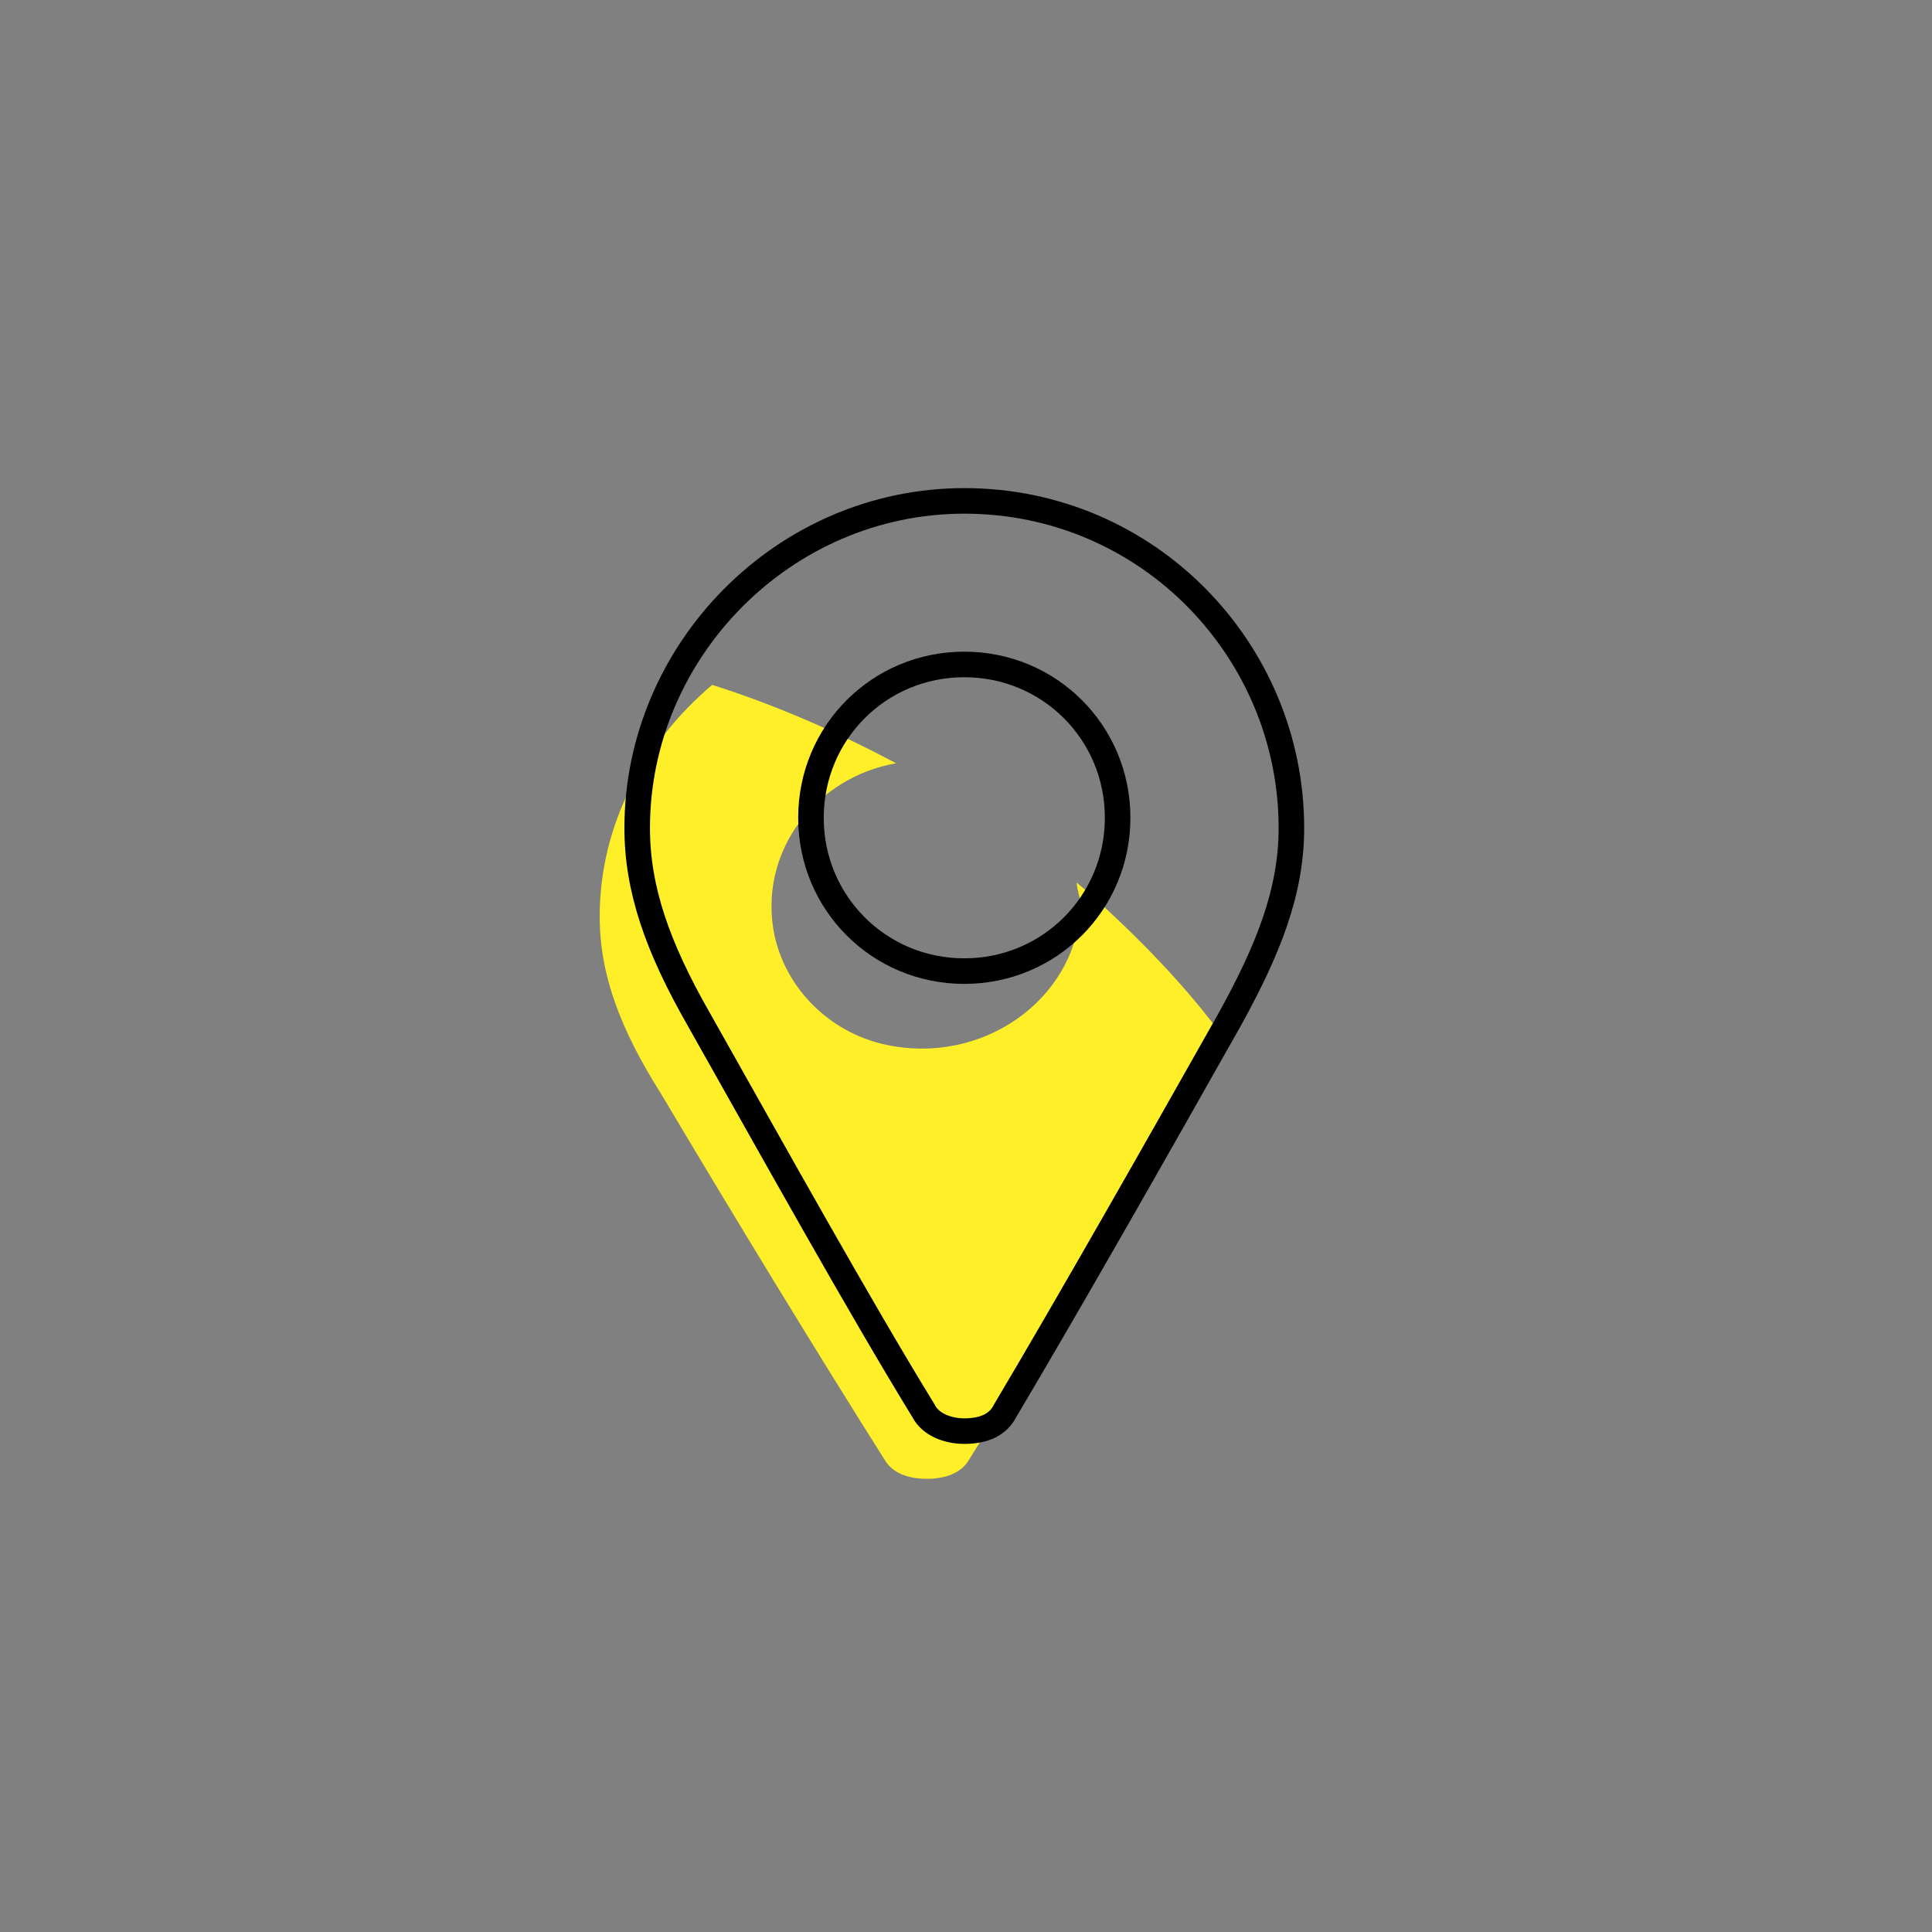
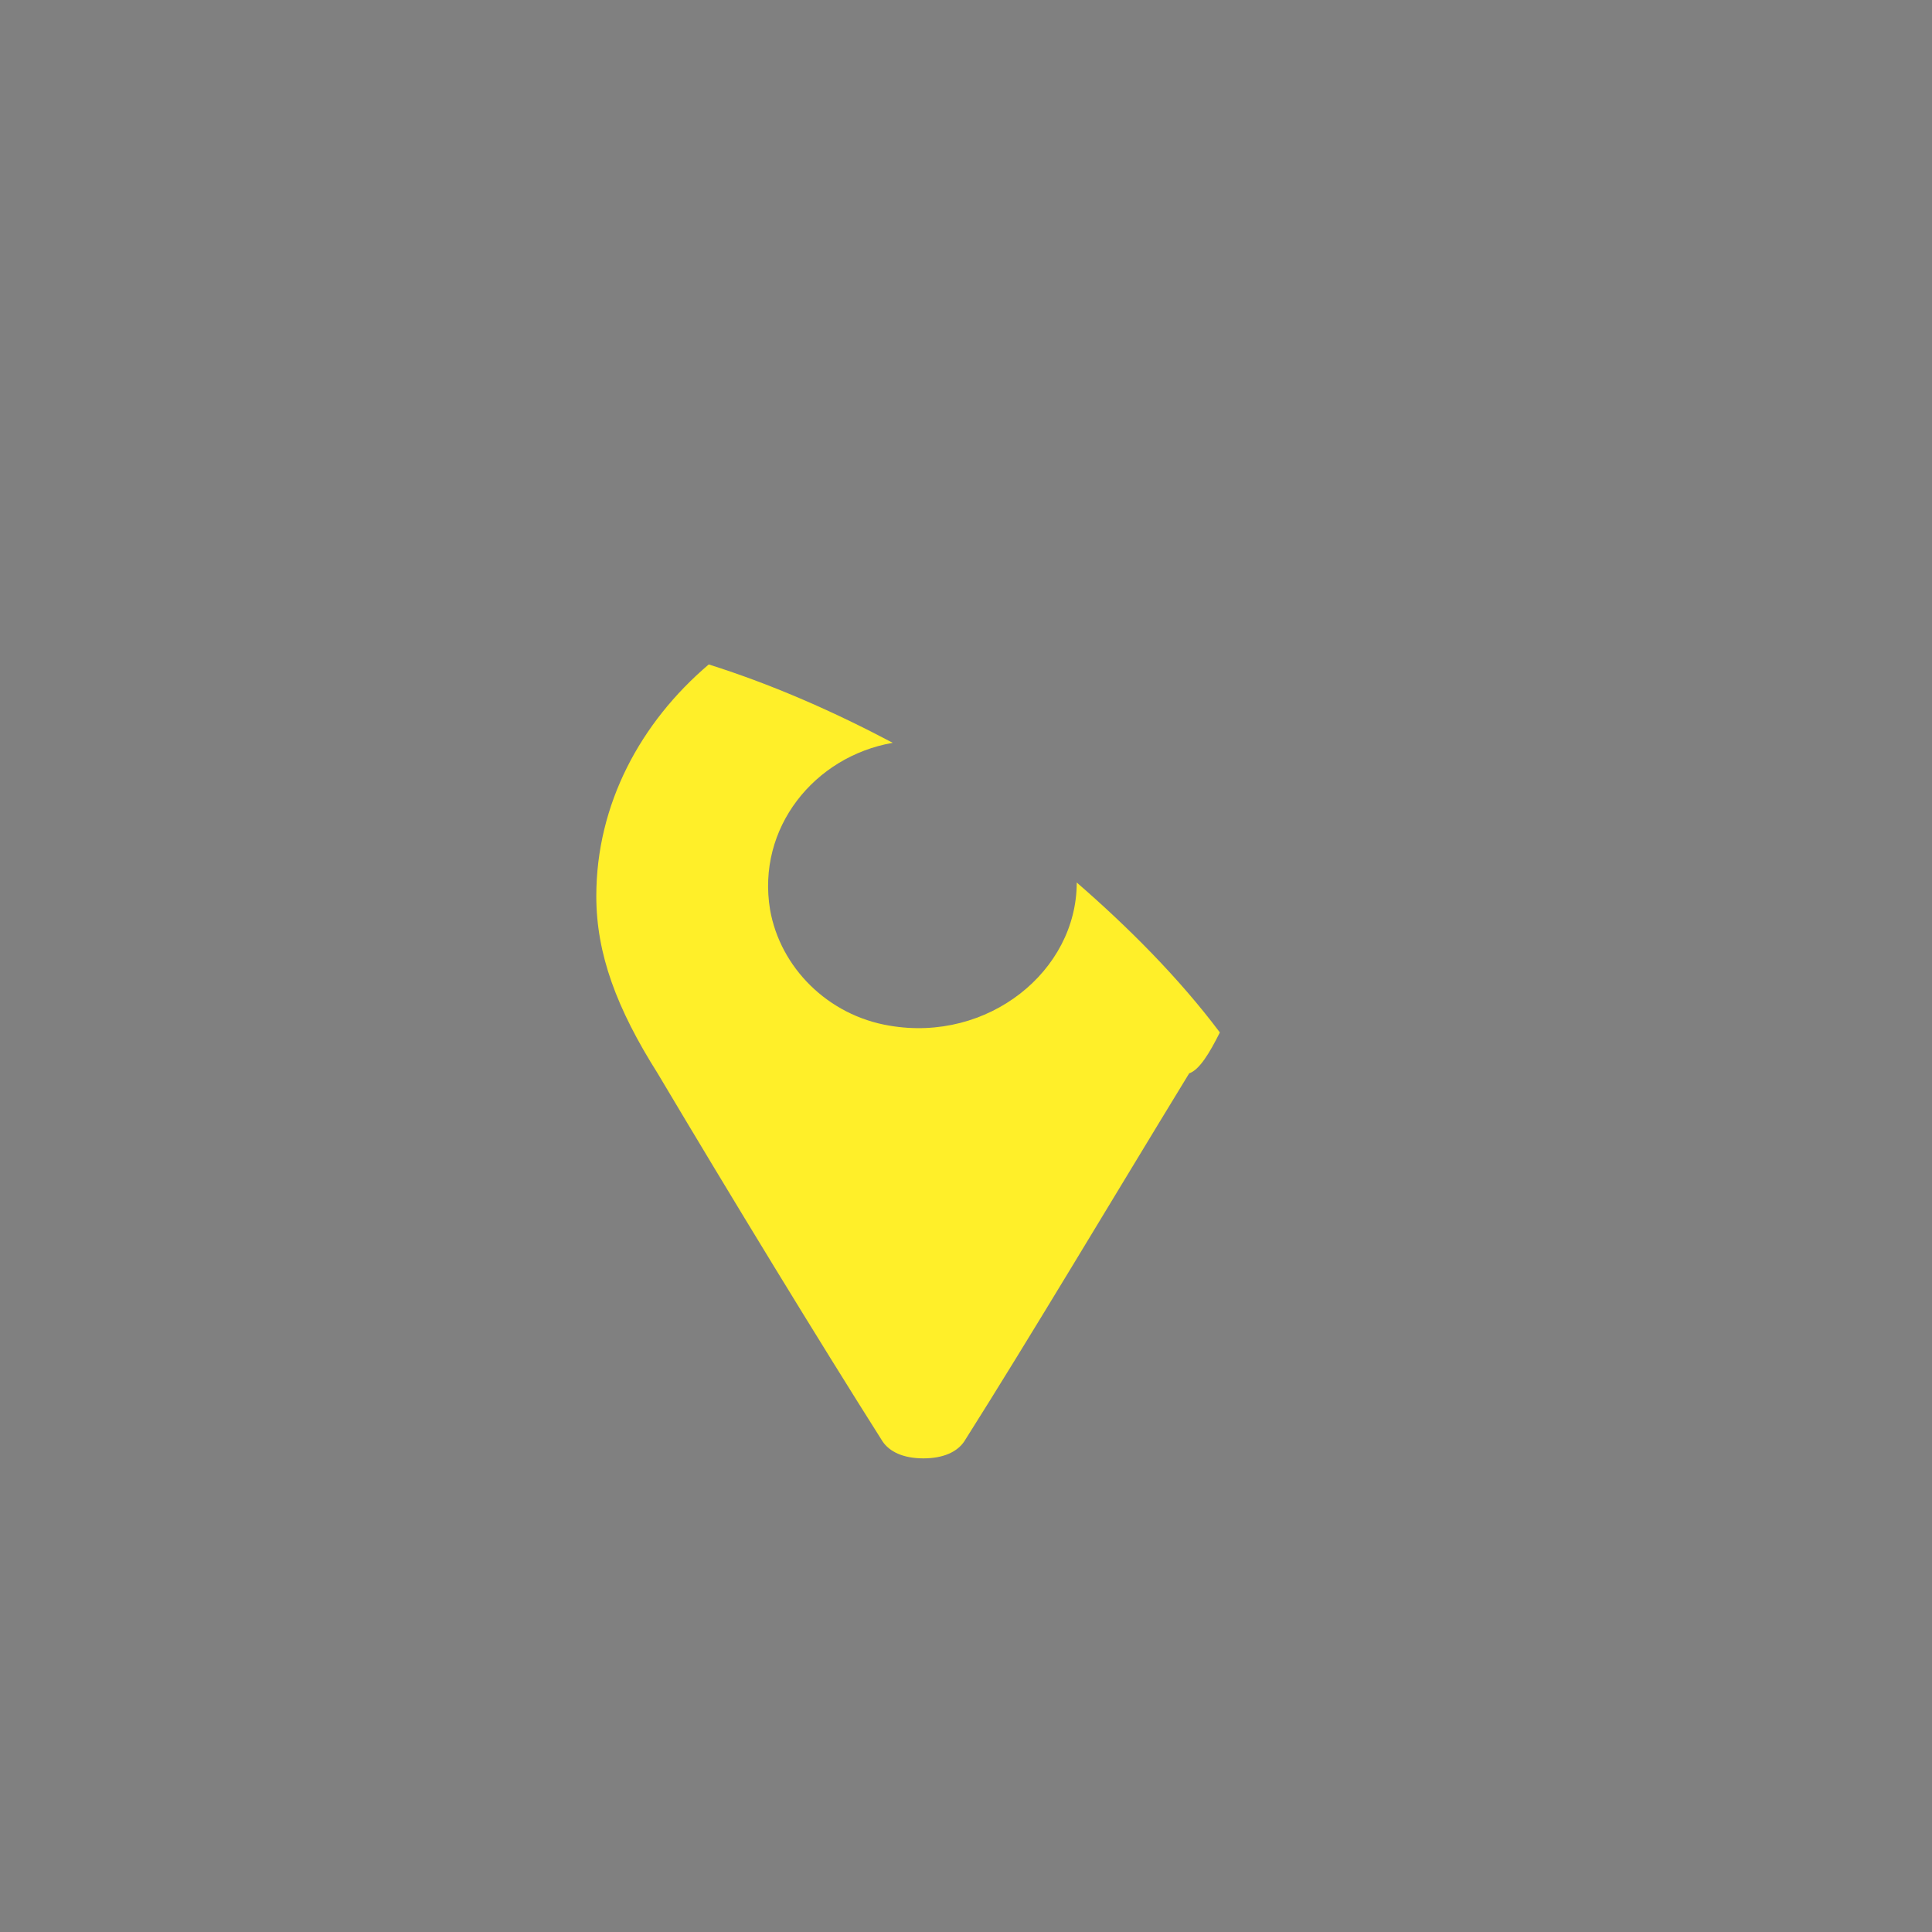
<svg xmlns="http://www.w3.org/2000/svg" style="enable-background:new 0 0 56.7 56.7;" version="1.1" viewBox="0 0 56.7 56.7" x="0px" y="0px">
  <rect x="0" y="0" width="56.7" height="56.7" fill="#808080" stroke="none" />
  <style type="text/css">
	.st0{display:none;}
	.st1{display:inline;fill:#FFFFFF;}
	.st2{fill:#FFEF29;}
	.st3{fill:none;stroke:#FFEF29;stroke-width:5.046;stroke-linecap:round;stroke-miterlimit:10;}
	.st4{fill:none;stroke:#000000;stroke-width:0.75;stroke-miterlimit:10;}
	.st5{fill:none;stroke:#000000;stroke-width:0.75;stroke-linecap:round;stroke-linejoin:round;stroke-miterlimit:10;}
	.st6{fill:none;stroke:#000000;stroke-width:0.75;stroke-linecap:round;stroke-miterlimit:10;}
	.st7{fill:none;stroke:#000000;stroke-width:0.75;stroke-linecap:round;stroke-linejoin:round;}
	
		.st8{fill-rule:evenodd;clip-rule:evenodd;fill:none;stroke:#000000;stroke-width:0.75;stroke-linecap:round;stroke-linejoin:round;stroke-miterlimit:10;}
	.st9{fill:#020203;stroke:#000000;stroke-width:0.75;stroke-miterlimit:10;}
	.st10{fill:none;stroke:#000000;stroke-width:0.75;stroke-linejoin:round;stroke-miterlimit:10;}
</style>
  <g class="st0" id="CAL_x5F_Icon_x5F_Kreisflaeche">
-     <path class="st1" d="M28.3,56.7C44,56.7,56.7,44,56.7,28.3C56.7,12.7,44,0,28.3,0S0,12.7,0,28.3C0,44,12.7,56.7,28.3,56.7" />
-   </g>
+     </g>
  <g id="CAL_x5F_Icon_x5F_Akzent">
-     <path class="st2" d="M35.8,30.3c-1.2-1.6-2.7-3.1-4.2-4.4c0,0.2,0.1,0.4,0.1,0.6c0,2.6-2.6,4.7-5.5,4.2c-1.8-0.3-3.2-1.7-3.5-3.4&#10;  c-0.4-2.4,1.3-4.5,3.6-4.9c-1.7-0.9-3.5-1.7-5.4-2.3c-2,1.7-3.3,4.1-3.3,6.8c0,1.7,0.6,3.3,1.8,5.2c2.2,3.7,4.7,7.8,6.6,10.8&#10;  c0.2,0.3,0.6,0.5,1.2,0.5s1-0.2,1.2-0.5c1.9-3,4.4-7.2,6.6-10.8C35.2,31.4,35.5,30.9,35.8,30.3z" />
+     <path class="st2" d="M35.8,30.3c-1.2-1.6-2.7-3.1-4.2-4.4c0,2.6-2.6,4.7-5.5,4.2c-1.8-0.3-3.2-1.7-3.5-3.4&#10;  c-0.4-2.4,1.3-4.5,3.6-4.9c-1.7-0.9-3.5-1.7-5.4-2.3c-2,1.7-3.3,4.1-3.3,6.8c0,1.7,0.6,3.3,1.8,5.2c2.2,3.7,4.7,7.8,6.6,10.8&#10;  c0.2,0.3,0.6,0.5,1.2,0.5s1-0.2,1.2-0.5c1.9-3,4.4-7.2,6.6-10.8C35.2,31.4,35.5,30.9,35.8,30.3z" />
  </g>
  <g id="CAL_x5F_Icon">
    <g>
-       <path class="st4" d="M28.3,28.5c2.5,0,4.5-2,4.5-4.5c0-2.5-2-4.5-4.5-4.5s-4.5,2-4.5,4.5C23.8,26.5,25.8,28.5,28.3,28.5" />
-       <path class="st5" d="M28.3,42c0.6,0,1-0.2,1.2-0.6c1.9-3.2,4.4-7.6,6.6-11.5c1.1-2,1.8-3.7,1.8-5.6c0-5.2-4.2-9.6-9.6-9.6h0&#10;   c-5.3,0-9.6,4.4-9.6,9.6c0,1.8,0.6,3.5,1.8,5.6c2.2,3.9,4.7,8.4,6.6,11.5C27.3,41.8,27.8,42,28.3,42L28.3,42z" />
-     </g>
+       </g>
  </g>
</svg>